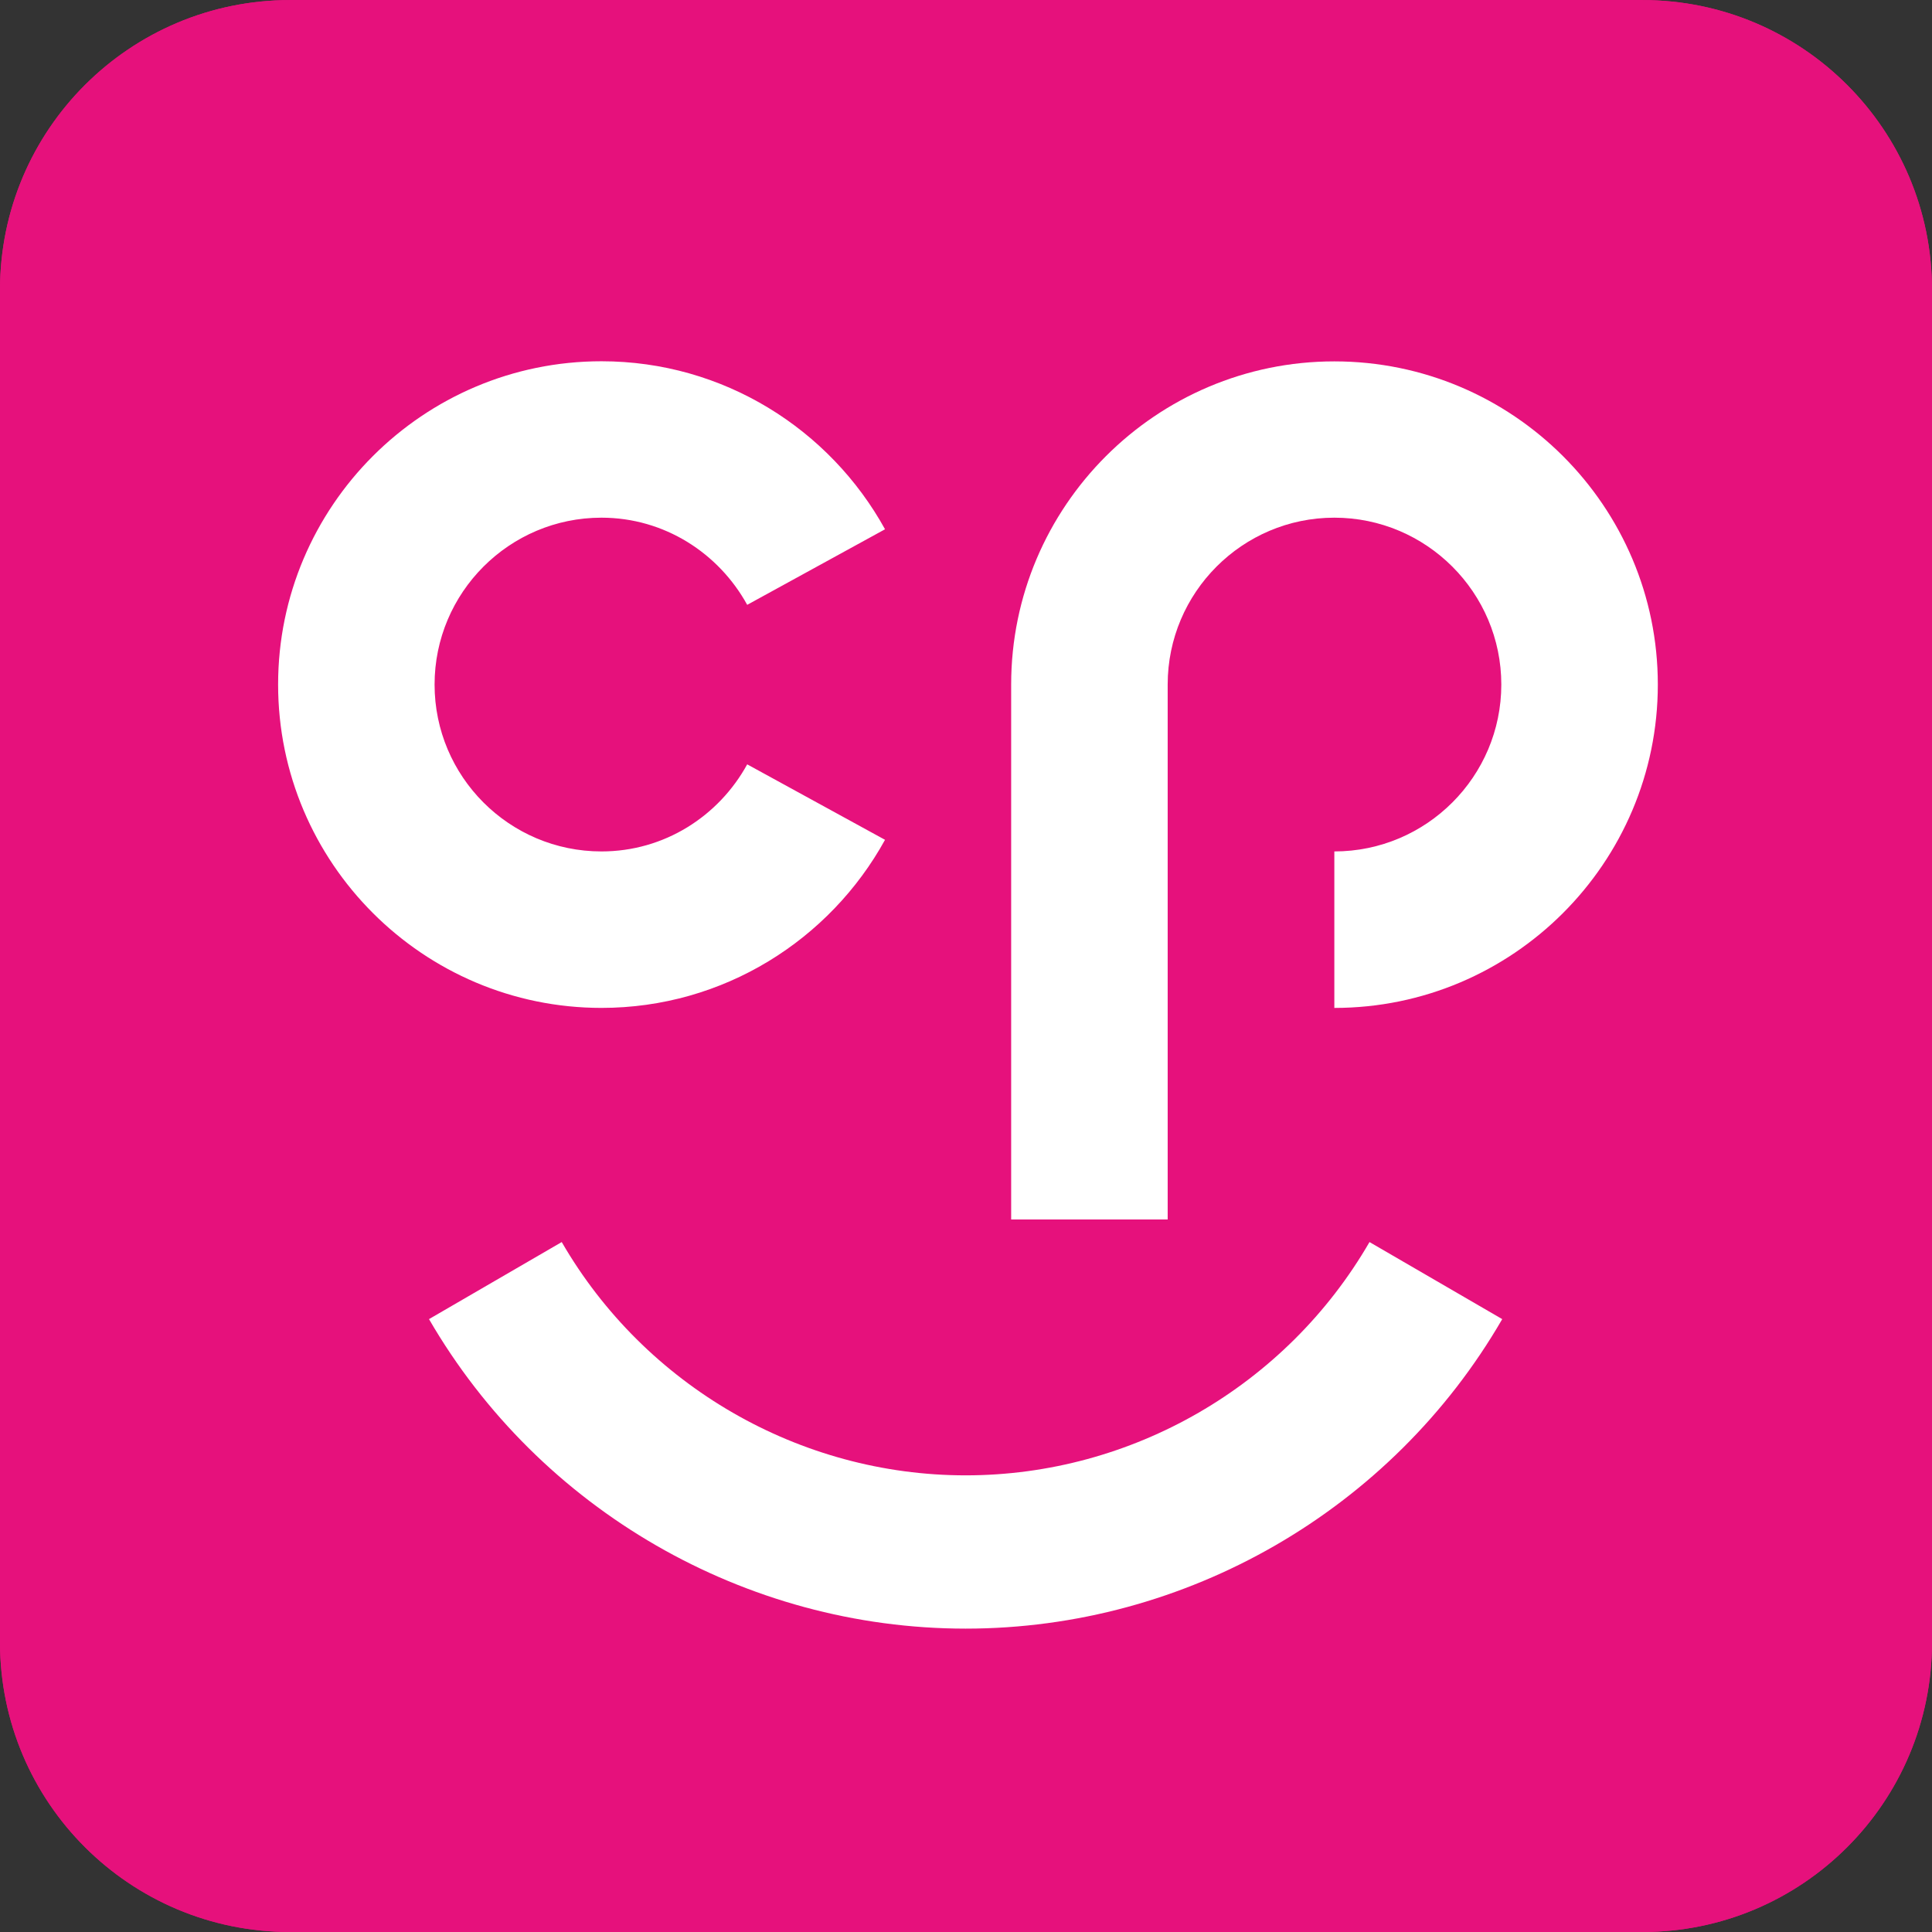
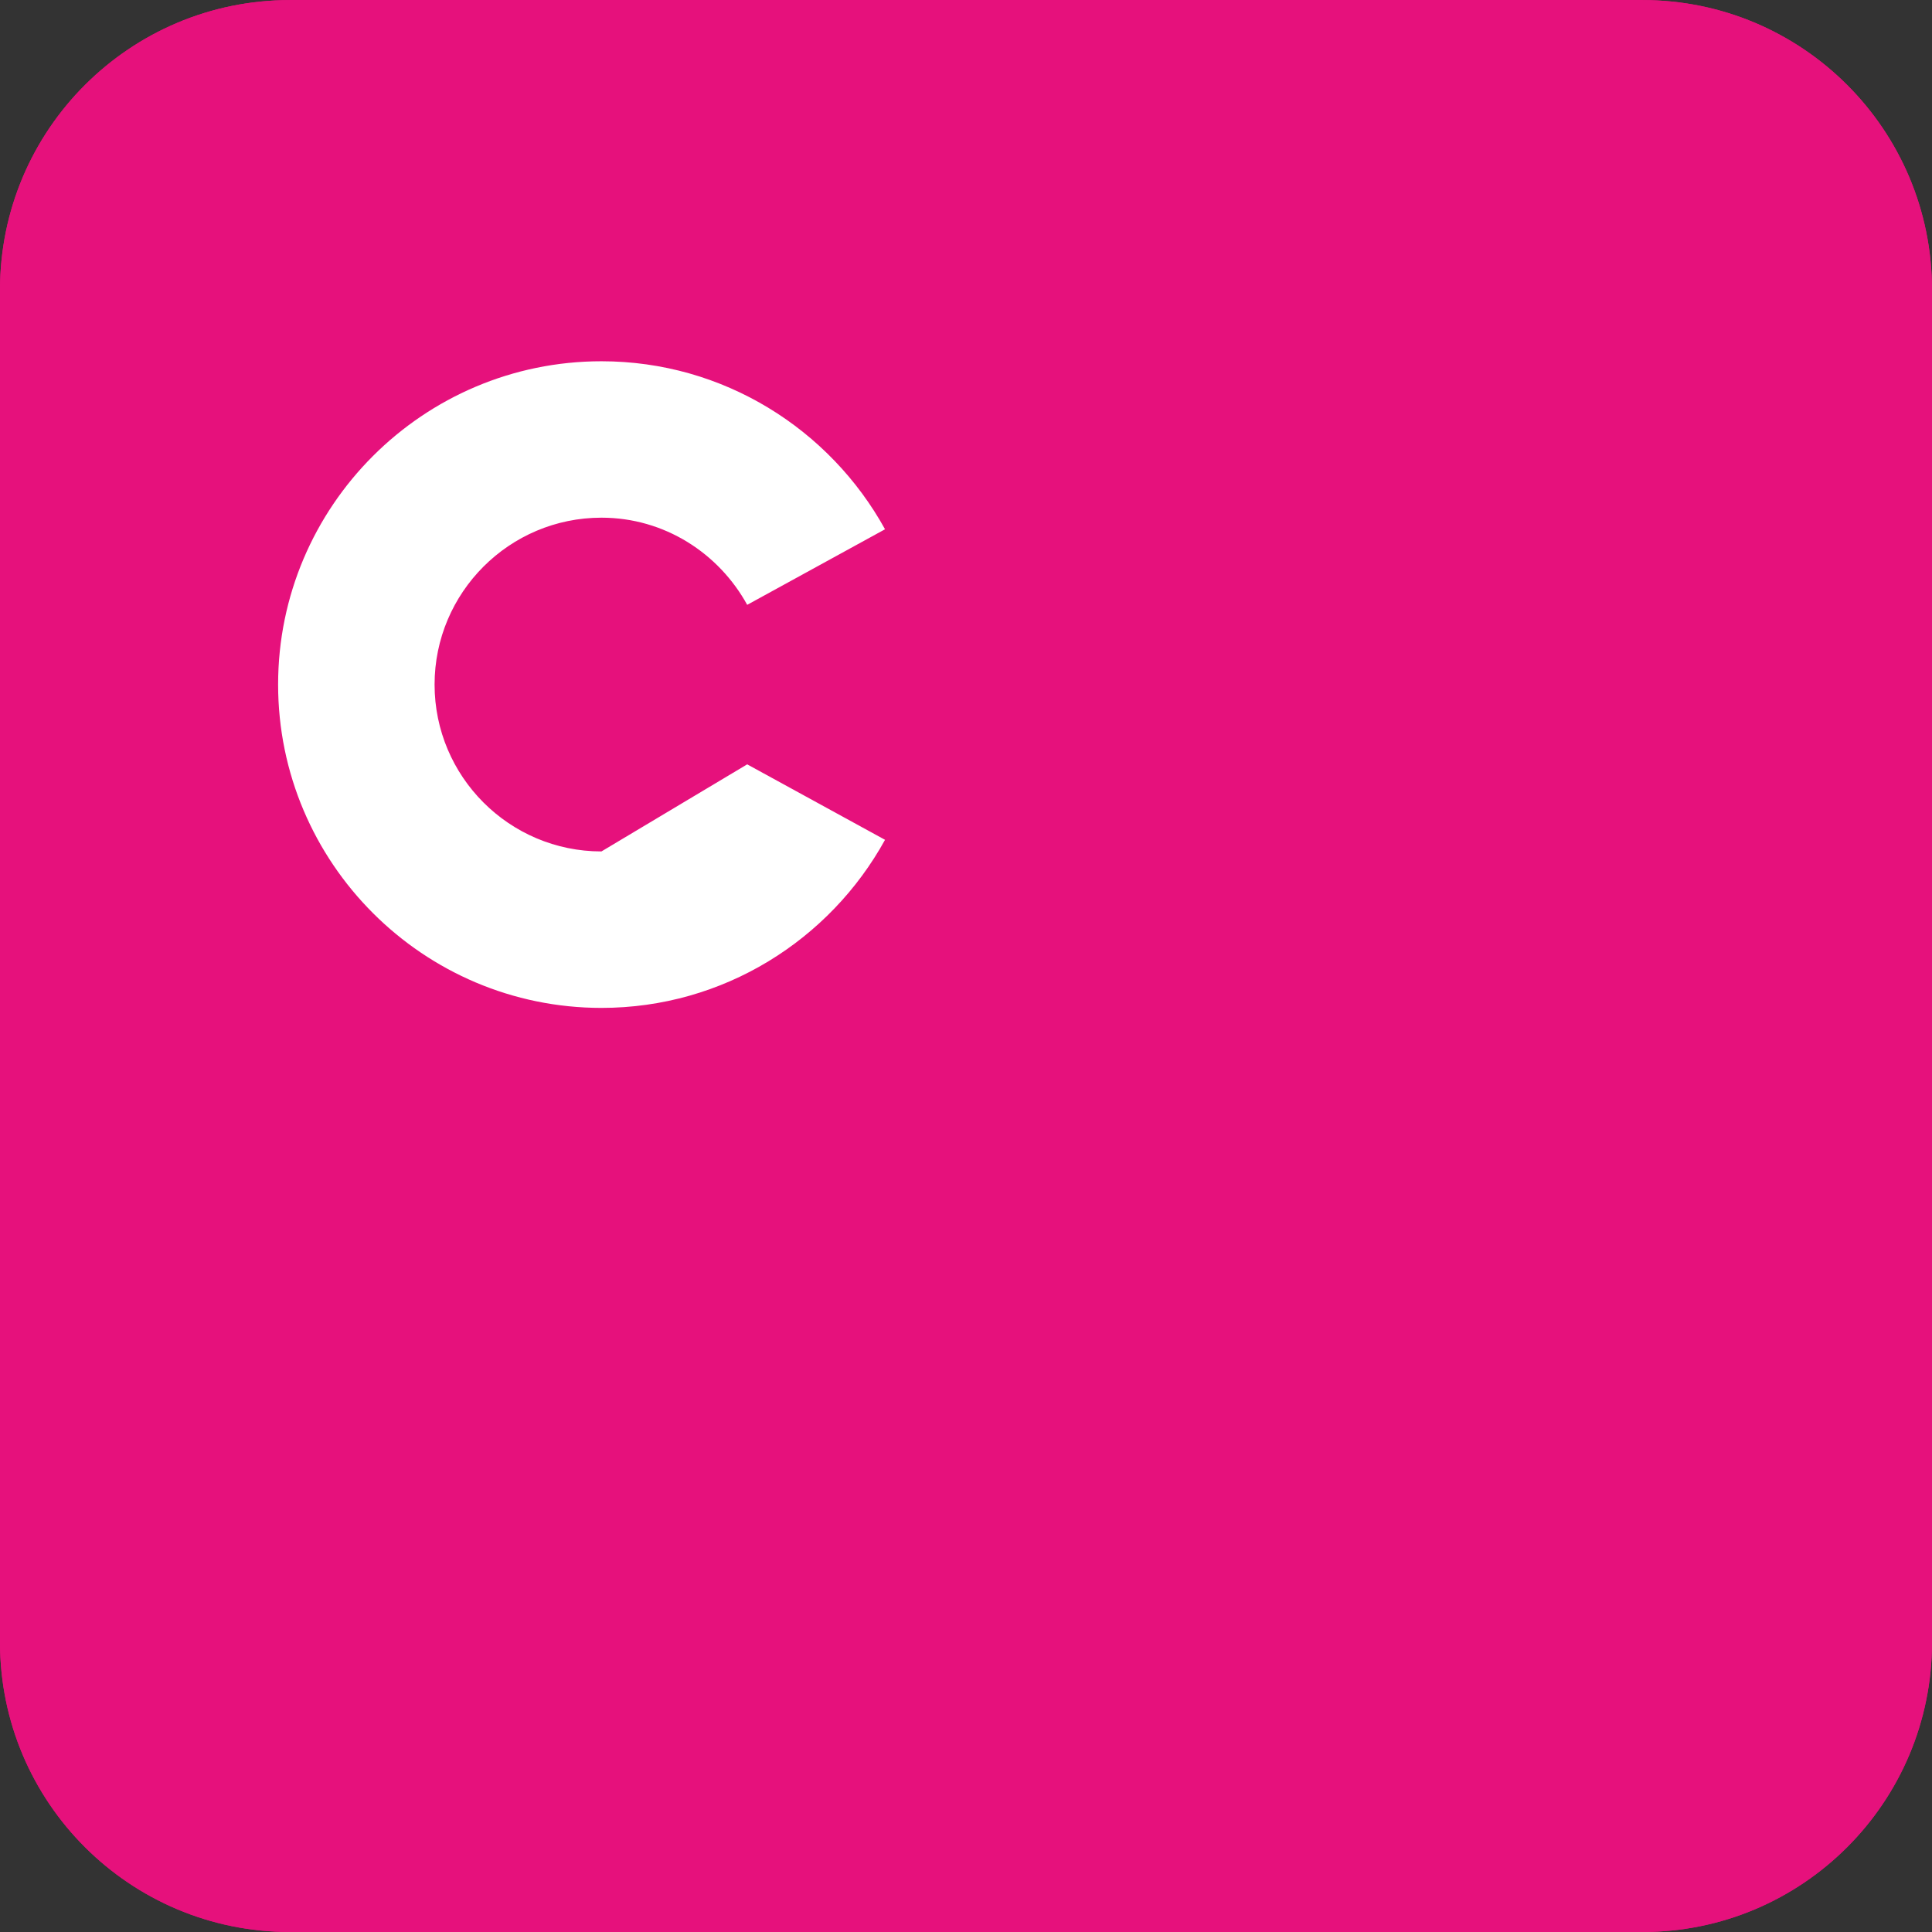
<svg xmlns="http://www.w3.org/2000/svg" version="1.1" id="レイヤー_1" x="0px" y="0px" width="80px" height="80px" viewBox="0 0 80 80" enable-background="new 0 0 80 80" xml:space="preserve">
  <rect x="0" y="0" width="80" height="80" fill="#333333" stroke="none" />
  <g>
    <path fill="#E6117C" d="M80,68.001C80,74.633,74.629,80,68.009,80H12.011C5.379,80,0,74.633,0,68.001V12.003   c0-6.628,5.379-12,12.011-12h55.998c6.62,0,11.991,5.371,11.991,12V68.001z" />
    <path fill="#E6117C" d="M80,68.001C80,74.633,74.629,80,68.009,80H12.011C5.379,80,0,74.633,0,68.001V12.003   c0-6.628,5.379-12,12.011-12h55.998c6.62,0,11.991,5.371,11.991,12V68.001z" />
-     <path fill="#FFFFFF" d="M39.986,67.438c-9.128,0-17.64-4.914-22.222-12.816l5.496-3.191c3.449,5.961,9.859,9.66,16.726,9.66   c6.875,0,13.272-3.699,16.722-9.66l5.496,3.191C57.63,62.524,49.119,67.438,39.986,67.438" />
-     <path fill="#FFFFFF" d="M48.35,50.497h-6.48V28.346c0-7.382,6.008-13.382,13.382-13.382c7.387,0,13.395,6,13.395,13.382   s-6.008,13.39-13.395,13.39v-6.48c3.812,0,6.914-3.102,6.914-6.91c0-3.808-3.102-6.91-6.914-6.91c-3.809,0-6.901,3.102-6.901,6.91   V50.497z" />
-     <path fill="#FFFFFF" d="M24.905,35.256c-3.816,0-6.91-3.102-6.91-6.91c0-3.808,3.094-6.91,6.91-6.91   c2.609,0,4.859,1.473,6.035,3.609l5.707-3.129c-2.285-4.141-6.691-6.957-11.741-6.957c-7.383,0-13.39,6.003-13.39,13.386   s6.007,13.39,13.39,13.39c5.05,0,9.457-2.816,11.741-6.96l-5.707-3.125C29.764,33.792,27.514,35.256,24.905,35.256" />
+     <path fill="#FFFFFF" d="M24.905,35.256c-3.816,0-6.91-3.102-6.91-6.91c0-3.808,3.094-6.91,6.91-6.91   c2.609,0,4.859,1.473,6.035,3.609l5.707-3.129c-2.285-4.141-6.691-6.957-11.741-6.957c-7.383,0-13.39,6.003-13.39,13.386   s6.007,13.39,13.39,13.39c5.05,0,9.457-2.816,11.741-6.96l-5.707-3.125" />
  </g>
</svg>